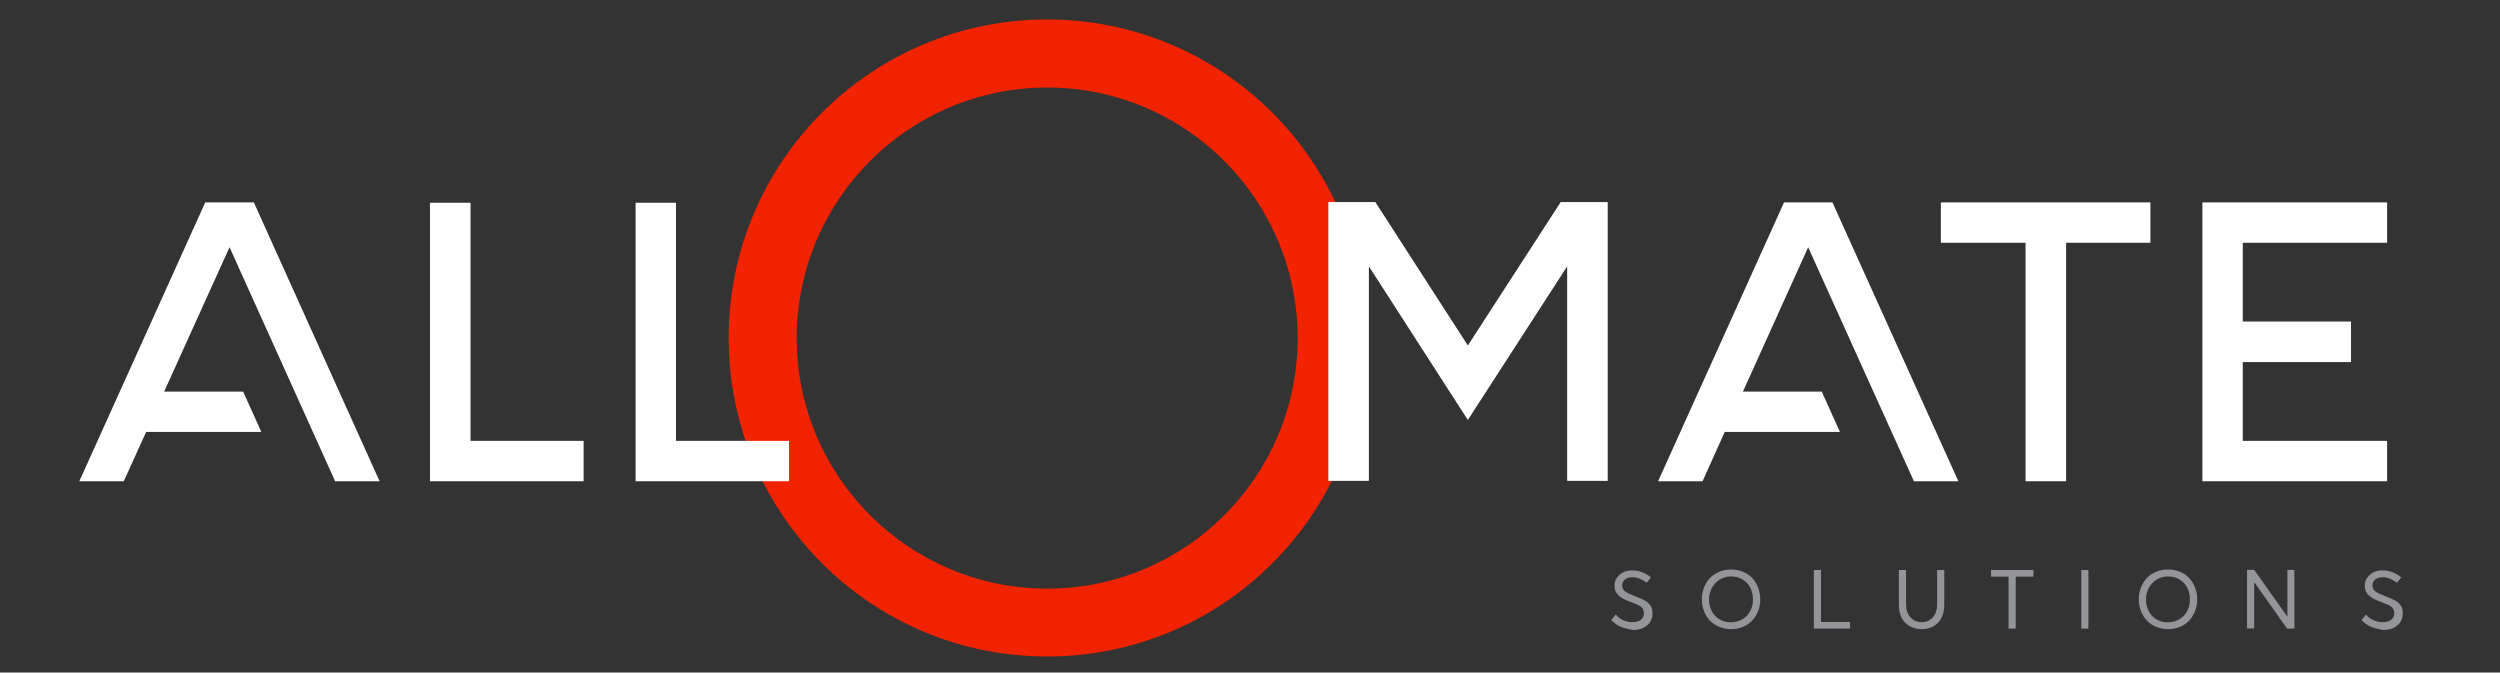
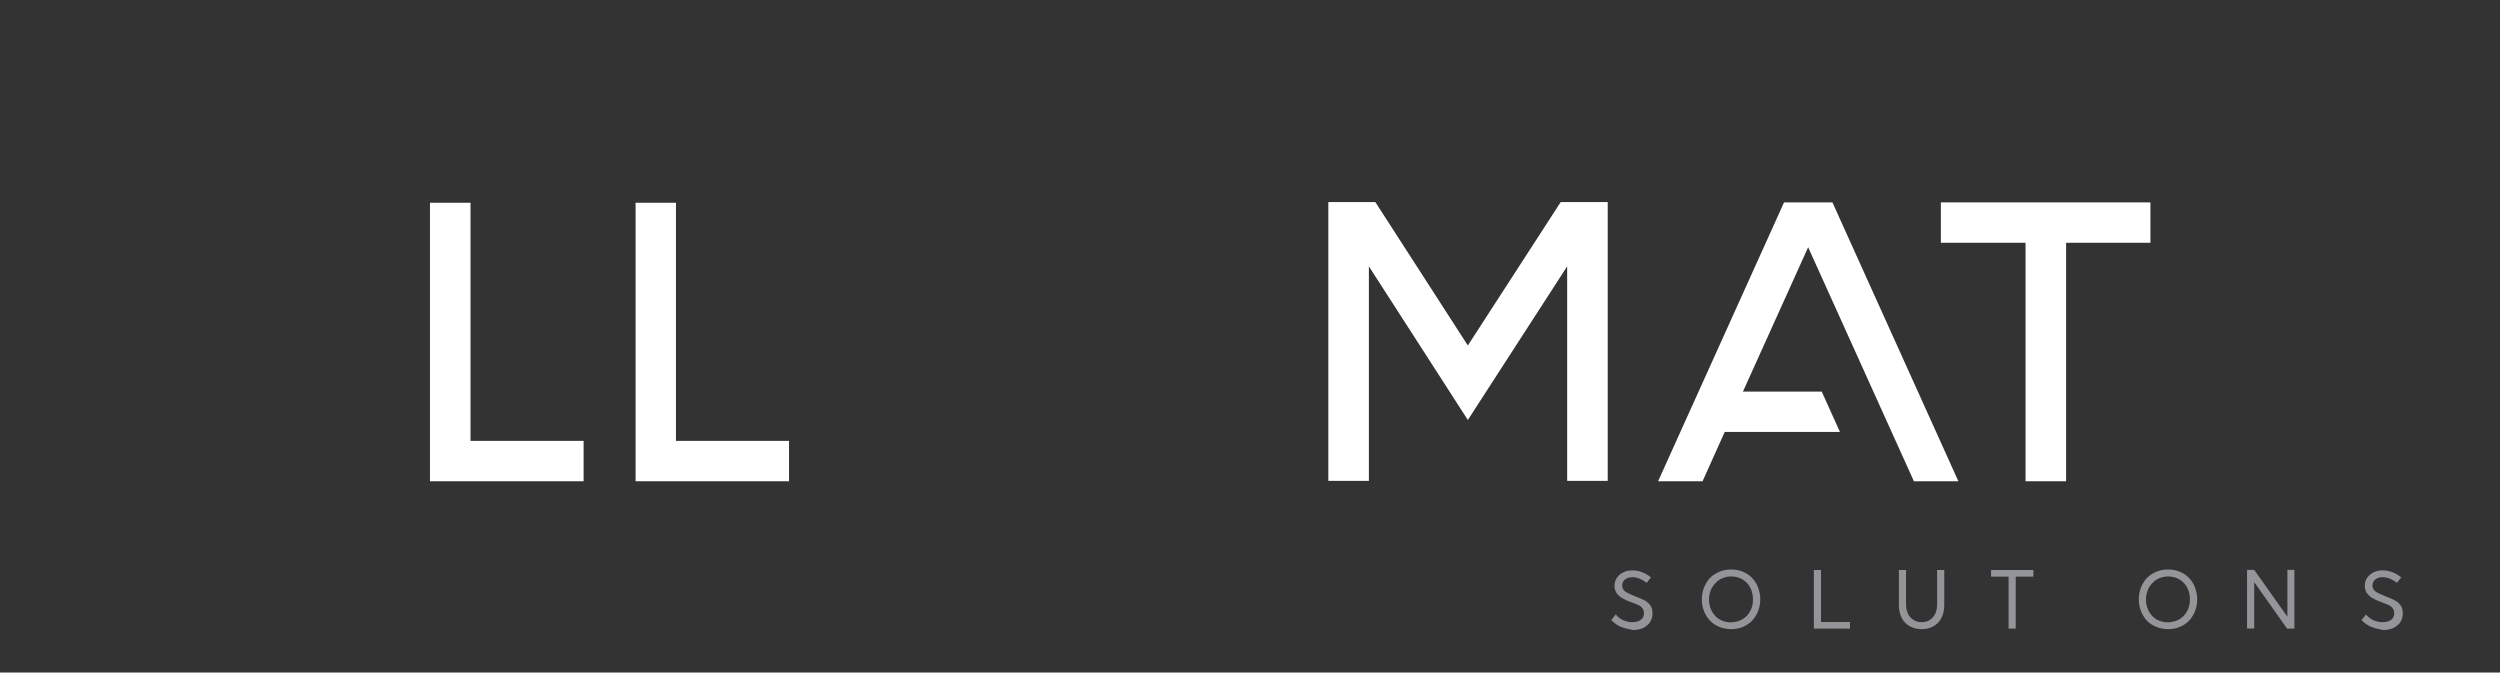
<svg xmlns="http://www.w3.org/2000/svg" xmlns:xlink="http://www.w3.org/1999/xlink" version="1.1" id="Layer_1" x="0px" y="0px" viewBox="0 0 1399.5 376.5" style="enable-background:new 0 0 1399.5 376.5;" xml:space="preserve">
  <rect x="0" y="0" width="1399.5" height="376.5" fill="#333333" stroke="none" />
  <style type="text/css">
	.st0{clip-path:url(#SVGID_2_);fill:#F12300;}
	.st1{fill:none;}
	.st2{enable-background:new    ;}
	.st3{fill:#939598;}
	.st4{clip-path:url(#SVGID_4_);fill:#FFFFFF;}
	.st5{clip-path:url(#SVGID_6_);fill:#FFFFFF;}
	.st6{clip-path:url(#SVGID_8_);fill:#FFFFFF;}
	.st7{clip-path:url(#SVGID_10_);fill:#FFFFFF;}
	.st8{clip-path:url(#SVGID_12_);fill:#FFFFFF;}
	.st9{clip-path:url(#SVGID_14_);fill:#FFFFFF;}
	.st10{fill:#FFFFFF;}
</style>
  <g>
    <g>
      <g>
        <g>
          <g>
            <defs>
-               <rect id="SVGID_1_" x="44.4" y="10.9" width="1325.7" height="356.6" />
-             </defs>
+               </defs>
            <clipPath id="SVGID_2_">
              <use xlink:href="#SVGID_1_" style="overflow:visible;" />
            </clipPath>
-             <path class="st0" d="M586.2,10.9c-98.5,0-178.3,79.8-178.3,178.3c0,98.5,79.8,178.3,178.3,178.3c98.5,0,178.3-79.8,178.3-178.3       C764.6,90.8,684.7,10.9,586.2,10.9 M586.2,329.5c-77.4,0-140.2-62.8-140.2-140.2S508.8,49,586.2,49s140.2,62.8,140.2,140.2       C726.5,266.7,663.7,329.5,586.2,329.5" />
          </g>
        </g>
      </g>
    </g>
    <rect x="44.4" y="10.9" class="st1" width="1325.7" height="356.6" />
    <g class="st2">
      <path class="st3" d="M907.4,350.9c-2-0.8-3.8-2.1-5.4-3.8l2.5-3.1c1.2,1.4,2.5,2.5,4.2,3.2c1.6,0.7,3.3,1.1,4.9,1.1    c2,0,3.7-0.4,4.9-1.3s1.8-2.1,1.8-3.7c0-1.7-0.7-3-2-3.9c-0.8-0.6-2.3-1.3-4.6-2.1l0,0h0h0l0,0h0l0,0h0h0l0,0h0h0l0,0h0l0,0h0h0    l0,0h0l0,0h0h0l0,0h0h0l0,0h0l0,0h0h0l0,0c-0.8-0.3-1.5-0.6-2.1-0.8c-0.6-0.2-1.2-0.5-2-0.9c-0.7-0.4-1.4-0.7-1.9-1    c-0.5-0.3-1-0.8-1.5-1.2c-0.5-0.5-1-1-1.3-1.5c-0.3-0.5-0.6-1.1-0.8-1.8c-0.2-0.7-0.3-1.4-0.3-2.2c0-1.6,0.4-3.1,1.3-4.4    c0.9-1.3,2.1-2.4,3.6-3.1c1.5-0.8,3.2-1.1,5.1-1.1c1.8,0,3.6,0.3,5.4,1c1.8,0.7,3.4,1.6,5,2.9l-2.4,3.1c-1.3-1.1-2.6-1.8-4-2.4    c-1.4-0.5-2.7-0.8-4-0.8c-1,0-2,0.2-2.8,0.5c-0.9,0.4-1.6,0.9-2.1,1.6s-0.8,1.6-0.8,2.6c0,1.5,0.7,2.7,2.1,3.6    c0.8,0.5,2.4,1.3,4.7,2.2l0,0h0l0,0h0h0l0,0c2.7,1.1,4.5,1.8,5.4,2.3c2.1,1.1,3.5,2.5,4.2,4.1c0.4,1,0.6,2.1,0.6,3.4    c0,1.2-0.2,2.3-0.6,3.3s-0.9,1.9-1.6,2.6s-1.5,1.3-2.4,1.9c-0.9,0.5-1.9,0.9-3,1.1c-1.1,0.2-2.2,0.4-3.3,0.4    C911.5,352.2,909.4,351.7,907.4,350.9z" />
    </g>
    <g class="st2">
      <path class="st3" d="M962.4,350.9c-2.1-0.9-3.8-2-5.2-3.5c-1.4-1.5-2.5-3.3-3.3-5.3c-0.8-2-1.2-4.2-1.2-6.6c0-2.3,0.4-4.5,1.2-6.6    c0.8-2,1.9-3.8,3.3-5.3c1.4-1.5,3.2-2.6,5.2-3.5c2.1-0.9,4.3-1.3,6.7-1.3c2.3,0,4.4,0.4,6.4,1.2c2,0.8,3.7,1.9,5.2,3.4    c1.4,1.4,2.6,3.2,3.4,5.3c0.8,2.1,1.3,4.4,1.3,6.8c0,2.4-0.4,4.7-1.3,6.8s-2,3.9-3.4,5.3s-3.2,2.6-5.2,3.4c-2,0.8-4.2,1.2-6.4,1.2    C966.7,352.2,964.5,351.7,962.4,350.9z M973.9,347.4c1.5-0.6,2.8-1.5,3.9-2.6c1.1-1.1,1.9-2.5,2.6-4.1s0.9-3.3,0.9-5.2    c0-1.8-0.3-3.6-0.9-5.2s-1.5-3-2.6-4.1c-1.1-1.1-2.4-2-3.9-2.6c-1.5-0.6-3.1-0.9-4.8-0.9c-1.4,0-2.8,0.2-4.1,0.7    c-1.3,0.4-2.4,1-3.4,1.8c-1,0.8-1.8,1.7-2.6,2.8s-1.3,2.2-1.7,3.5c-0.4,1.3-0.6,2.6-0.6,4.1c0,1.8,0.3,3.4,0.9,5    c0.6,1.6,1.4,2.9,2.5,4.1s2.4,2.1,3.9,2.7c1.5,0.7,3.2,1,5,1C970.8,348.3,972.4,348,973.9,347.4z" />
    </g>
    <g class="st2">
      <path class="st3" d="M1015.4,319.1h4v29.1h16.2v3.7h-20.2L1015.4,319.1L1015.4,319.1z" />
    </g>
    <g class="st2">
      <path class="st3" d="M1070.5,351.2c-1.6-0.6-2.9-1.5-4-2.6c-1.1-1.1-2-2.6-2.6-4.3c-0.6-1.7-0.9-3.6-0.9-5.8v-19.4h4v19.1    c0,3,0.8,5.5,2.4,7.3c1.6,1.8,3.7,2.8,6.3,2.8c2.6,0,4.7-0.9,6.3-2.7s2.4-4.3,2.4-7.4v-19.1h4v19.4c0,4.2-1.1,7.5-3.4,10    c-2.3,2.4-5.4,3.7-9.3,3.7C1073.8,352.2,1072.1,351.9,1070.5,351.2z" />
      <path class="st3" d="M1124.4,322.8h-9.8v-3.7h23.7v3.7h-9.9v29.1h-4L1124.4,322.8L1124.4,322.8z" />
-       <path class="st3" d="M1165.1,319.1h4v32.8h-4V319.1z" />
      <path class="st3" d="M1207,350.9c-2.1-0.9-3.8-2-5.2-3.5c-1.4-1.5-2.5-3.3-3.3-5.3c-0.8-2-1.2-4.2-1.2-6.6c0-2.3,0.4-4.5,1.2-6.6    c0.8-2,1.9-3.8,3.3-5.3c1.4-1.5,3.2-2.6,5.2-3.5c2.1-0.9,4.3-1.3,6.7-1.3c2.3,0,4.4,0.4,6.4,1.2c2,0.8,3.7,1.9,5.2,3.4    c1.4,1.4,2.6,3.2,3.4,5.3c0.8,2.1,1.3,4.4,1.3,6.8c0,2.4-0.4,4.7-1.3,6.8s-2,3.9-3.4,5.3s-3.2,2.6-5.2,3.4c-2,0.8-4.2,1.2-6.4,1.2    C1211.3,352.2,1209.1,351.7,1207,350.9z M1218.5,347.4c1.5-0.6,2.8-1.5,3.9-2.6c1.1-1.1,1.9-2.5,2.6-4.1c0.6-1.6,0.9-3.3,0.9-5.2    c0-1.8-0.3-3.6-0.9-5.2c-0.6-1.6-1.5-3-2.6-4.1c-1.1-1.1-2.4-2-3.9-2.6c-1.5-0.6-3.1-0.9-4.8-0.9c-1.4,0-2.8,0.2-4.1,0.7    c-1.3,0.4-2.4,1-3.4,1.8c-1,0.8-1.8,1.7-2.6,2.8s-1.3,2.2-1.7,3.5c-0.4,1.3-0.6,2.6-0.6,4.1c0,1.8,0.3,3.4,0.9,5    c0.6,1.6,1.4,2.9,2.5,4.1s2.4,2.1,3.9,2.7c1.5,0.7,3.2,1,5,1C1215.4,348.3,1217,348,1218.5,347.4z" />
      <path class="st3" d="M1284.4,319.1v32.8h-4.1L1262,326h-0.1v25.8h-4v-32.8h4l18.5,26.1h0.1v-26.1H1284.4z" />
    </g>
    <g class="st2">
      <path class="st3" d="M1327.4,350.9c-2-0.8-3.8-2.1-5.4-3.8l2.5-3.1c1.2,1.4,2.5,2.5,4.2,3.2c1.6,0.7,3.3,1.1,4.9,1.1    c2,0,3.7-0.4,4.9-1.3s1.8-2.1,1.8-3.7c0-1.7-0.7-3-2-3.9c-0.8-0.6-2.3-1.3-4.6-2.1l0,0h0h0l0,0h0l0,0h0h0l0,0h0h0l0,0h0l0,0h0h0    l0,0h0l0,0h0h0l0,0h0h0l0,0h0l0,0h0h0l0,0c-0.8-0.3-1.5-0.6-2.1-0.8c-0.6-0.2-1.2-0.5-2-0.9c-0.7-0.4-1.4-0.7-1.9-1    c-0.5-0.3-1-0.8-1.5-1.2c-0.5-0.5-1-1-1.3-1.5c-0.3-0.5-0.6-1.1-0.8-1.8c-0.2-0.7-0.3-1.4-0.3-2.2c0-1.6,0.4-3.1,1.3-4.4    c0.9-1.3,2.1-2.4,3.6-3.1c1.5-0.8,3.2-1.1,5.1-1.1c1.8,0,3.6,0.3,5.4,1c1.8,0.7,3.4,1.6,5,2.9l-2.4,3.1c-1.3-1.1-2.6-1.8-4-2.4    c-1.4-0.5-2.7-0.8-4-0.8c-1,0-2,0.2-2.8,0.5c-0.9,0.4-1.6,0.9-2.1,1.6s-0.8,1.6-0.8,2.6c0,1.5,0.7,2.7,2.1,3.6    c0.8,0.5,2.4,1.3,4.7,2.2l0,0h0l0,0h0h0l0,0c2.7,1.1,4.5,1.8,5.4,2.3c2.1,1.1,3.5,2.5,4.2,4.1c0.4,1,0.6,2.1,0.6,3.4    c0,1.2-0.2,2.3-0.6,3.3s-0.9,1.9-1.6,2.6s-1.5,1.3-2.4,1.9c-0.9,0.5-1.9,0.9-3,1.1c-1.1,0.2-2.2,0.4-3.3,0.4    C1331.5,352.2,1329.4,351.7,1327.4,350.9z" />
    </g>
    <g>
      <g>
        <g>
          <g>
            <defs>
-               <rect id="SVGID_3_" x="44.4" y="10.9" width="1325.7" height="356.6" />
-             </defs>
+               </defs>
            <clipPath id="SVGID_4_">
              <use xlink:href="#SVGID_3_" style="overflow:visible;" />
            </clipPath>
            <polygon class="st4" points="212.5,269.4 142.1,113.3 114.9,113.3 44.4,269.4 69.3,269.4 81.8,241.8 146.3,241.8 136.1,219.2        91.9,219.2 128.5,138.4 187.6,269.4      " />
          </g>
        </g>
      </g>
    </g>
    <g>
      <g>
        <g>
          <g>
            <defs>
              <rect id="SVGID_5_" x="44.4" y="10.9" width="1325.7" height="356.6" />
            </defs>
            <clipPath id="SVGID_6_">
              <use xlink:href="#SVGID_5_" style="overflow:visible;" />
            </clipPath>
            <polygon class="st5" points="240.7,113.5 240.7,269.4 326.7,269.4 326.7,246.8 263.4,246.8 263.4,113.5      " />
          </g>
        </g>
      </g>
    </g>
    <g>
      <g>
        <g>
          <g>
            <defs>
              <rect id="SVGID_7_" x="44.4" y="10.9" width="1325.7" height="356.6" />
            </defs>
            <clipPath id="SVGID_8_">
              <use xlink:href="#SVGID_7_" style="overflow:visible;" />
            </clipPath>
            <polygon class="st6" points="355.8,113.5 355.8,269.4 441.7,269.4 441.7,246.8 378.4,246.8 378.4,113.5      " />
          </g>
        </g>
      </g>
    </g>
    <g>
      <g>
        <g>
          <g>
            <defs>
              <rect id="SVGID_9_" x="44.4" y="10.9" width="1325.7" height="356.6" />
            </defs>
            <clipPath id="SVGID_10_">
              <use xlink:href="#SVGID_9_" style="overflow:visible;" />
            </clipPath>
            <polygon class="st7" points="877.3,149.1 877.3,269.2 900,269.2 900,113.1 873.7,113.1 821.7,193.4 769.9,113.1 743.6,113.1        743.6,269.2 766.3,269.2 766.3,149.1 821.7,235.1      " />
          </g>
        </g>
      </g>
    </g>
    <g>
      <g>
        <g>
          <g>
            <defs>
              <rect id="SVGID_11_" x="44.4" y="10.9" width="1325.7" height="356.6" />
            </defs>
            <clipPath id="SVGID_12_">
              <use xlink:href="#SVGID_11_" style="overflow:visible;" />
            </clipPath>
            <polygon class="st8" points="1096.3,269.4 1025.8,113.3 998.7,113.3 928.2,269.4 953.1,269.4 965.5,241.8 1030,241.8        1019.8,219.2 975.7,219.2 1012.2,138.4 1071.4,269.4      " />
          </g>
        </g>
      </g>
    </g>
    <g>
      <g>
        <g>
          <g>
            <defs>
              <rect id="SVGID_13_" x="44.4" y="10.9" width="1325.7" height="356.6" />
            </defs>
            <clipPath id="SVGID_14_">
              <use xlink:href="#SVGID_13_" style="overflow:visible;" />
            </clipPath>
            <polygon class="st9" points="1203.8,113.3 1086.5,113.3 1086.5,135.9 1133.9,135.9 1133.9,269.4 1156.6,269.4 1156.6,135.9        1203.8,135.9      " />
          </g>
        </g>
      </g>
    </g>
    <rect x="44.4" y="10.9" class="st1" width="1325.7" height="356.6" />
-     <polygon class="st10" points="1336.3,135.9 1336.3,113.3 1232.9,113.3 1232.9,269.4 1336.3,269.4 1336.3,246.8 1255.5,246.8    1255.5,202.7 1316.1,202.7 1316.1,180 1255.5,180 1255.5,135.9  " />
  </g>
</svg>